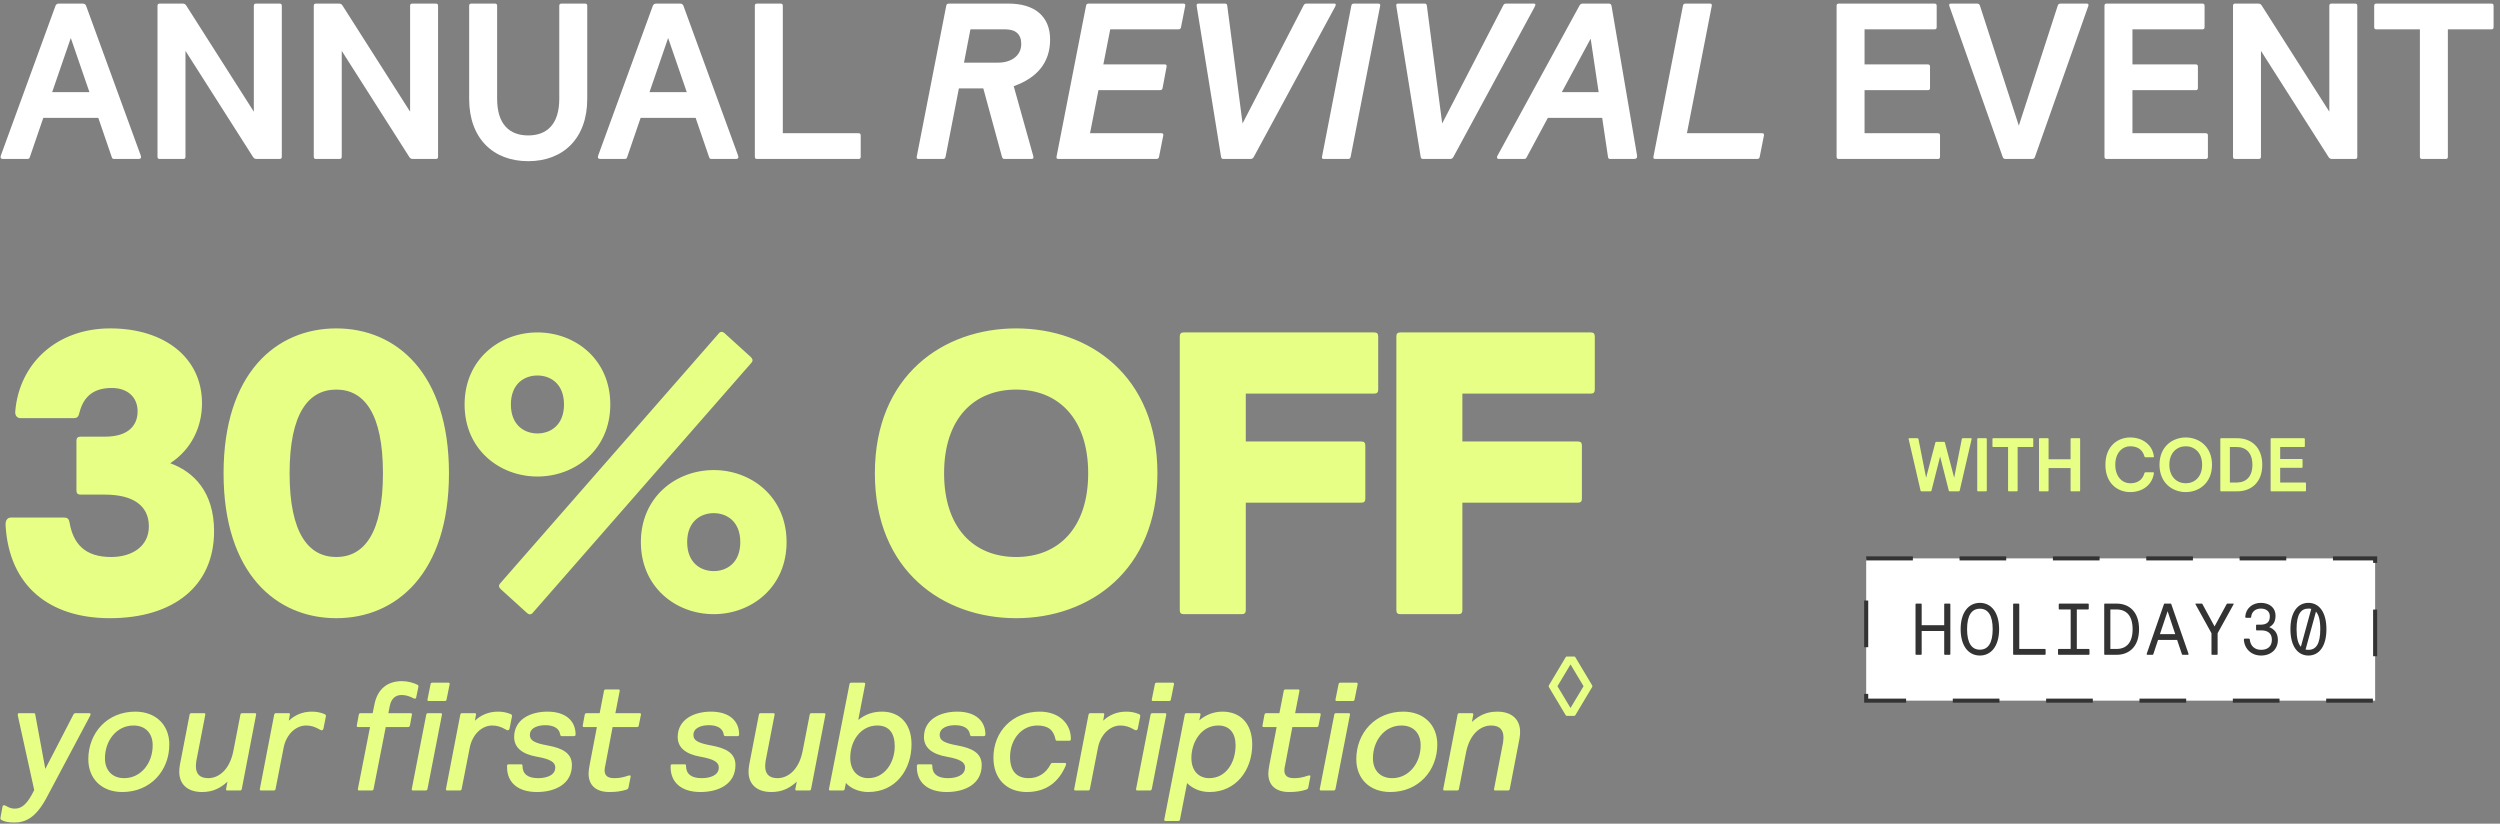
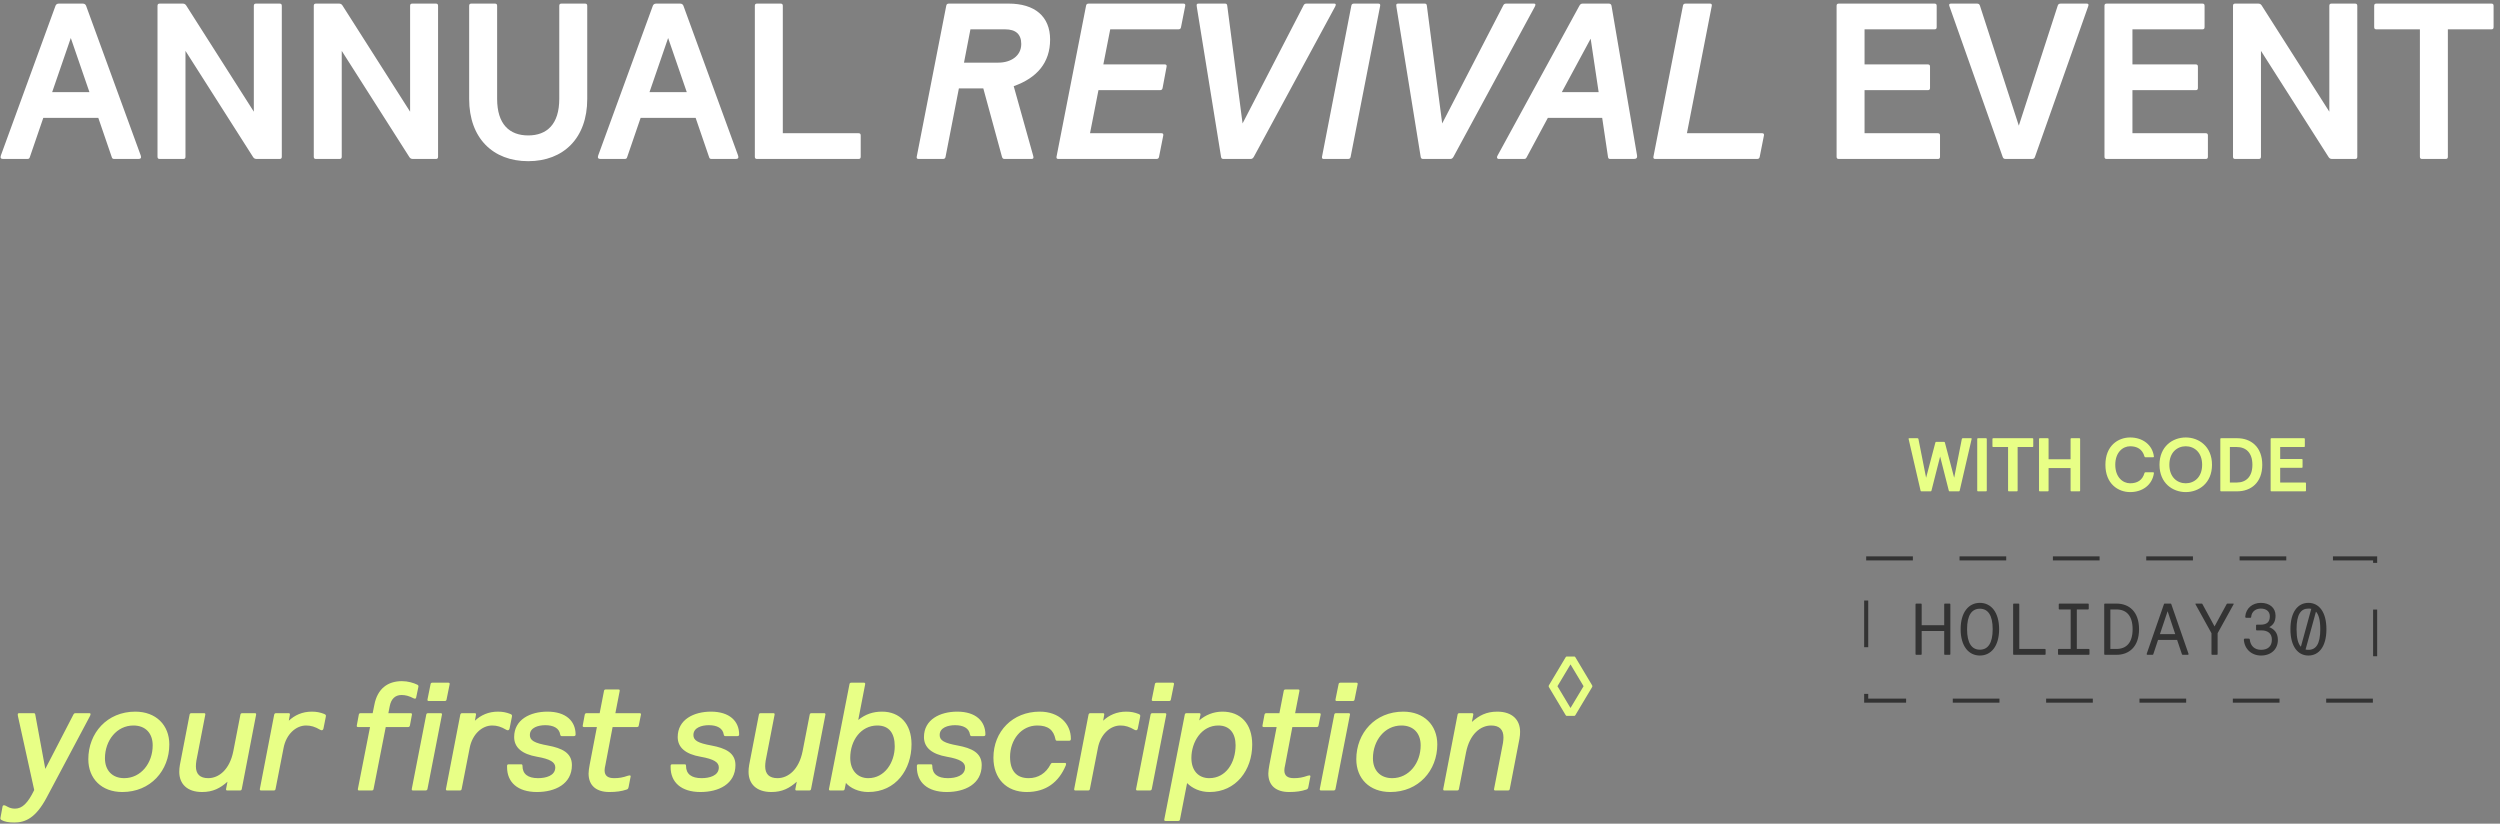
<svg xmlns="http://www.w3.org/2000/svg" fill="none" viewBox="0 0 346 114" height="114" width="346">
  <rect x="0" y="0" width="346" height="114" fill="#808080" stroke="none" />
  <path fill="white" d="M0.43 22C0.123 22 0 21.846 0.123 21.509L7.679 0.806C7.741 0.652 7.863 0.498 8.14 0.498H11.457C11.734 0.498 11.857 0.652 11.918 0.806L19.474 21.509C19.597 21.846 19.474 22 19.167 22H15.819C15.573 22 15.512 21.908 15.45 21.693L13.607 16.317H5.99L4.147 21.693C4.085 21.908 4.024 22 3.778 22H0.43ZM7.218 12.754H12.379L9.799 5.259L7.218 12.754ZM22.107 22C21.892 22 21.799 21.908 21.799 21.693V0.806C21.799 0.591 21.892 0.498 22.107 0.498H25.27C25.485 0.498 25.639 0.56 25.762 0.744L35.13 15.457V0.806C35.13 0.591 35.223 0.498 35.438 0.498H38.694C38.909 0.498 39.001 0.591 39.001 0.806V21.693C39.001 21.908 38.909 22 38.694 22H35.53C35.315 22 35.161 21.939 35.038 21.754L25.67 7.041V21.693C25.67 21.908 25.578 22 25.363 22H22.107ZM43.734 22C43.519 22 43.427 21.908 43.427 21.693V0.806C43.427 0.591 43.519 0.498 43.734 0.498H46.898C47.113 0.498 47.267 0.56 47.389 0.744L56.758 15.457V0.806C56.758 0.591 56.85 0.498 57.065 0.498H60.321C60.536 0.498 60.628 0.591 60.628 0.806V21.693C60.628 21.908 60.536 22 60.321 22H57.157C56.942 22 56.789 21.939 56.666 21.754L47.297 7.041V21.693C47.297 21.908 47.205 22 46.99 22H43.734ZM73.102 22.307C68.219 22.307 64.932 19.113 64.932 13.707V0.806C64.932 0.591 65.024 0.498 65.239 0.498H68.495C68.71 0.498 68.802 0.591 68.802 0.806V13.676C68.802 17.208 70.522 18.744 73.102 18.744C75.683 18.744 77.403 17.208 77.403 13.676V0.806C77.403 0.591 77.495 0.498 77.71 0.498H80.966C81.181 0.498 81.273 0.591 81.273 0.806V13.707C81.273 19.113 77.986 22.307 73.102 22.307ZM83.101 22C82.794 22 82.671 21.846 82.794 21.509L90.35 0.806C90.412 0.652 90.534 0.498 90.811 0.498H94.128C94.405 0.498 94.528 0.652 94.589 0.806L102.145 21.509C102.268 21.846 102.145 22 101.838 22H98.49C98.244 22 98.183 21.908 98.121 21.693L96.278 16.317H88.661L86.818 21.693C86.756 21.908 86.695 22 86.449 22H83.101ZM89.889 12.754H95.05L92.469 5.259L89.889 12.754ZM104.777 22C104.562 22 104.47 21.908 104.47 21.693V0.806C104.47 0.591 104.562 0.498 104.777 0.498H108.033C108.248 0.498 108.341 0.591 108.341 0.806V18.437H118.815C119.03 18.437 119.122 18.529 119.122 18.744V21.693C119.122 21.908 119.03 22 118.815 22H104.777ZM127.12 22C126.905 22 126.843 21.877 126.874 21.693L130.959 0.806C130.99 0.591 131.113 0.498 131.328 0.498H139.591C143.185 0.498 145.335 2.249 145.335 5.474C145.335 8.669 143.522 10.788 140.297 11.925L142.97 21.478C143 21.601 143.031 21.693 143.031 21.785C143.031 21.939 142.939 22 142.724 22H139.038C138.823 22 138.731 21.908 138.669 21.693L136.089 12.232H132.71L130.867 21.693C130.836 21.908 130.714 22 130.499 22H127.12ZM133.417 8.669H138.178C139.898 8.669 141.342 7.747 141.342 6.089C141.342 4.737 140.574 4.061 139.13 4.061H134.307L133.417 8.669ZM146.468 22C146.253 22 146.191 21.877 146.222 21.693L150.307 0.806C150.338 0.591 150.461 0.498 150.676 0.498H163.792C164.007 0.498 164.068 0.621 164.037 0.806L163.454 3.754C163.423 3.969 163.3 4.061 163.085 4.061H153.655L152.703 8.915H161.212C161.427 8.915 161.488 9.038 161.457 9.222L160.904 12.171C160.874 12.386 160.751 12.478 160.536 12.478H152.027L150.86 18.437H160.751C160.966 18.437 161.027 18.56 160.997 18.744L160.413 21.693C160.382 21.908 160.259 22 160.044 22H146.468ZM169.33 22C169.115 22 169.023 21.908 168.992 21.693L165.644 0.99C165.614 0.806 165.614 0.744 165.614 0.713C165.614 0.56 165.706 0.498 165.89 0.498H169.545C169.76 0.498 169.822 0.591 169.853 0.806L171.972 17.085L180.388 0.806C180.48 0.591 180.603 0.498 180.818 0.498H184.658C184.812 0.498 184.873 0.56 184.873 0.652C184.873 0.713 184.842 0.806 184.781 0.928L173.539 21.693C173.416 21.908 173.293 22 173.078 22H169.33ZM183.182 22C182.998 22 182.936 21.877 182.967 21.693L187.022 0.806C187.052 0.591 187.175 0.498 187.39 0.498H190.769C190.984 0.498 191.046 0.621 191.015 0.806L186.93 21.693C186.899 21.908 186.776 22 186.561 22H183.182ZM196.957 22C196.742 22 196.65 21.908 196.619 21.693L193.271 0.99C193.241 0.806 193.241 0.744 193.241 0.713C193.241 0.56 193.333 0.498 193.517 0.498H197.172C197.387 0.498 197.449 0.591 197.479 0.806L199.599 17.085L208.015 0.806C208.107 0.591 208.23 0.498 208.445 0.498H212.285C212.438 0.498 212.5 0.56 212.5 0.652C212.5 0.713 212.469 0.806 212.408 0.928L201.165 21.693C201.043 21.908 200.92 22 200.705 22H196.957ZM207.43 22C207.277 22 207.185 21.908 207.185 21.754C207.185 21.693 207.215 21.601 207.308 21.447L218.581 0.806C218.703 0.591 218.826 0.498 219.041 0.498H222.666C222.881 0.498 223.004 0.621 223.035 0.806L226.567 21.509C226.628 21.846 226.475 22 226.137 22H222.85C222.635 22 222.574 21.908 222.543 21.693L221.744 16.317H214.219L211.331 21.693C211.209 21.939 211.147 22 210.901 22H207.43ZM216.154 12.754H221.253L220.147 5.352L216.154 12.754ZM229.078 22C228.863 22 228.802 21.877 228.833 21.693L232.918 0.806C232.949 0.591 233.072 0.498 233.287 0.498H236.665C236.881 0.498 236.942 0.621 236.911 0.806L233.471 18.437H243.884C244.099 18.437 244.16 18.56 244.13 18.744L243.546 21.693C243.515 21.908 243.392 22 243.177 22H229.078ZM254.491 22C254.276 22 254.184 21.908 254.184 21.693V0.806C254.184 0.591 254.276 0.498 254.491 0.498H267.73C267.945 0.498 268.037 0.591 268.037 0.806V3.754C268.037 3.969 267.945 4.061 267.73 4.061H258.054V8.915H266.808C267.023 8.915 267.115 9.007 267.115 9.222V12.171C267.115 12.386 267.023 12.478 266.808 12.478H258.054V18.437H268.191C268.406 18.437 268.498 18.529 268.498 18.744V21.693C268.498 21.908 268.406 22 268.191 22H254.491ZM277.562 22C277.317 22 277.224 21.877 277.163 21.693L269.791 0.836C269.76 0.744 269.76 0.713 269.76 0.683C269.76 0.56 269.852 0.498 270.037 0.498H273.6C273.846 0.498 273.968 0.591 274.03 0.806L279.405 17.392L284.781 0.806C284.842 0.591 284.965 0.498 285.211 0.498H288.774C288.958 0.498 289.05 0.56 289.05 0.683C289.05 0.713 289.05 0.744 289.02 0.836L281.648 21.693C281.586 21.877 281.494 22 281.248 22H277.562ZM291.567 22C291.352 22 291.26 21.908 291.26 21.693V0.806C291.26 0.591 291.352 0.498 291.567 0.498H304.806C305.021 0.498 305.113 0.591 305.113 0.806V3.754C305.113 3.969 305.021 4.061 304.806 4.061H295.13V8.915H303.884C304.099 8.915 304.191 9.007 304.191 9.222V12.171C304.191 12.386 304.099 12.478 303.884 12.478H295.13V18.437H305.266C305.481 18.437 305.574 18.529 305.574 18.744V21.693C305.574 21.908 305.481 22 305.266 22H291.567ZM309.355 22C309.14 22 309.048 21.908 309.048 21.693V0.806C309.048 0.591 309.14 0.498 309.355 0.498H312.519C312.734 0.498 312.887 0.56 313.01 0.744L322.379 15.457V0.806C322.379 0.591 322.471 0.498 322.686 0.498H325.942C326.157 0.498 326.249 0.591 326.249 0.806V21.693C326.249 21.908 326.157 22 325.942 22H322.778C322.563 22 322.409 21.939 322.287 21.754L312.918 7.041V21.693C312.918 21.908 312.826 22 312.611 22H309.355ZM335.221 22C335.006 22 334.914 21.908 334.914 21.693V4.061H328.894C328.679 4.061 328.587 3.969 328.587 3.754V0.806C328.587 0.591 328.679 0.498 328.894 0.498H344.805C345.02 0.498 345.112 0.591 345.112 0.806V3.754C345.112 3.969 345.02 4.061 344.805 4.061H338.785V21.693C338.785 21.908 338.692 22 338.477 22H335.221Z" />
-   <path fill="#E8FF86" d="M15.201 85.557C6.901 85.557 1.275 81.156 0.774 72.745C0.718 71.91 1.108 71.631 1.498 71.631H8.851C9.297 71.631 9.519 71.743 9.631 72.355C10.132 75.196 11.692 77.09 15.368 77.09C18.321 77.09 20.604 75.586 20.604 72.857C20.604 69.904 18.321 68.456 14.533 68.456H11.191C10.745 68.456 10.578 68.289 10.578 67.844V61.048C10.578 60.546 10.801 60.435 11.191 60.435H14.533C17.764 60.435 19.045 58.875 19.045 56.926C19.045 54.92 17.596 53.695 15.48 53.695C13.196 53.695 11.581 54.642 10.968 57.204C10.856 57.706 10.634 57.873 10.188 57.873H2.835C2.445 57.873 2.055 57.594 2.111 56.926C2.668 50.297 7.848 45.451 15.257 45.451C22.777 45.451 27.957 49.517 27.957 55.812C27.957 59.154 26.453 62.218 23.557 64.111C26.787 65.281 29.628 68.066 29.628 73.525C29.628 81.156 23.947 85.557 15.201 85.557ZM46.539 85.557C38.24 85.557 30.942 79.374 30.942 65.504C30.942 51.634 38.24 45.451 46.539 45.451C54.839 45.451 62.136 51.634 62.136 65.504C62.136 79.374 54.839 85.557 46.539 85.557ZM46.539 77.09C50.383 77.09 53.001 73.804 53.001 65.504C53.001 57.204 50.383 53.918 46.539 53.918C42.696 53.918 40.078 57.204 40.078 65.504C40.078 73.804 42.696 77.09 46.539 77.09ZM72.933 84.833L69.313 81.546C69.034 81.268 68.978 81.045 69.201 80.767L99.504 46.119C99.727 45.841 100.061 45.897 100.283 46.119L103.904 49.406C104.183 49.684 104.238 49.907 104.016 50.186L73.713 84.833C73.49 85.111 73.156 85.056 72.933 84.833ZM74.382 65.95C69.146 65.95 64.299 62.218 64.299 55.979C64.299 49.74 69.146 46.008 74.382 46.008C79.618 46.008 84.464 49.74 84.464 55.979C84.464 62.218 79.618 65.95 74.382 65.95ZM74.382 59.989C76.22 59.989 78.058 58.82 78.058 55.979C78.058 53.138 76.22 51.968 74.382 51.968C72.543 51.968 70.705 53.138 70.705 55.979C70.705 58.82 72.543 59.989 74.382 59.989ZM98.779 85C93.543 85 88.697 81.268 88.697 75.029C88.697 68.79 93.543 65.058 98.779 65.058C104.016 65.058 108.862 68.79 108.862 75.029C108.862 81.268 104.016 85 98.779 85ZM98.779 79.04C100.618 79.04 102.456 77.87 102.456 75.029C102.456 72.188 100.618 71.019 98.779 71.019C96.941 71.019 95.103 72.188 95.103 75.029C95.103 77.87 96.941 79.04 98.779 79.04ZM140.633 85.557C130.551 85.557 121.082 79.04 121.082 65.504C121.082 51.968 130.551 45.451 140.633 45.451C150.716 45.451 160.185 51.968 160.185 65.504C160.185 79.04 150.716 85.557 140.633 85.557ZM140.633 77.09C146.482 77.09 150.604 73.08 150.604 65.504C150.604 57.928 146.482 53.918 140.633 53.918C134.784 53.918 130.662 57.928 130.662 65.504C130.662 73.08 134.784 77.09 140.633 77.09ZM163.838 85C163.448 85 163.281 84.833 163.281 84.443V46.565C163.281 46.175 163.448 46.008 163.838 46.008H190.185C190.575 46.008 190.742 46.175 190.742 46.565V53.918C190.742 54.308 190.575 54.475 190.185 54.475H172.416V61.103H188.403C188.793 61.103 188.96 61.271 188.96 61.66V69.013C188.96 69.403 188.793 69.57 188.403 69.57H172.416V84.443C172.416 84.833 172.249 85 171.859 85H163.838ZM193.813 85C193.423 85 193.256 84.833 193.256 84.443V46.565C193.256 46.175 193.423 46.008 193.813 46.008H220.161C220.55 46.008 220.718 46.175 220.718 46.565V53.918C220.718 54.308 220.55 54.475 220.161 54.475H202.391V61.103H218.378C218.768 61.103 218.935 61.271 218.935 61.66V69.013C218.935 69.403 218.768 69.57 218.378 69.57H202.391V84.443C202.391 84.833 202.224 85 201.834 85H193.813Z" />
  <path fill="#E8FF86" d="M1.987 113.835C1.198 113.835 0.623 113.729 0.218 113.494C0.069 113.409 0.026 113.324 0.069 113.153L0.346 111.661C0.367 111.512 0.431 111.448 0.559 111.448C0.857 111.448 1.198 111.917 2.072 111.917C3.074 111.917 3.862 111.15 4.736 109.338L2.477 99.087C2.456 98.981 2.456 98.917 2.456 98.874C2.456 98.768 2.519 98.704 2.647 98.704H4.651C4.821 98.704 4.864 98.768 4.885 98.917L6.27 106.419L10.149 98.917C10.234 98.768 10.277 98.704 10.469 98.704H12.387C12.493 98.704 12.536 98.768 12.536 98.853C12.536 98.895 12.515 98.96 12.472 99.066L6.42 110.447C4.928 113.217 3.5 113.835 1.987 113.835ZM16.933 109.615C14.056 109.615 12.223 107.761 12.223 105.076C12.223 101.453 14.823 98.491 18.724 98.491C21.579 98.491 23.434 100.345 23.434 103.03C23.434 106.653 20.834 109.615 16.933 109.615ZM17.189 107.697C19.512 107.697 21.132 105.609 21.132 103.158C21.132 101.474 20.13 100.409 18.468 100.409C16.145 100.409 14.525 102.497 14.525 104.948C14.525 106.61 15.527 107.697 17.189 107.697ZM27.965 109.615C25.897 109.615 24.811 108.486 24.811 106.824C24.811 106.525 24.832 106.227 24.896 105.865L26.238 98.917C26.26 98.768 26.345 98.704 26.494 98.704H28.242C28.391 98.704 28.434 98.768 28.412 98.917L27.176 105.289C27.134 105.609 27.112 105.822 27.112 106.056C27.112 107.122 27.666 107.697 28.817 107.697C30.266 107.697 31.779 106.547 32.291 103.968L33.271 98.917C33.293 98.768 33.378 98.704 33.527 98.704H35.275C35.424 98.704 35.467 98.768 35.445 98.917L33.463 109.189C33.442 109.338 33.357 109.402 33.208 109.402H31.46C31.311 109.402 31.268 109.338 31.289 109.189L31.481 108.188C30.48 109.083 29.478 109.615 27.965 109.615ZM36.134 109.402C35.985 109.402 35.943 109.317 35.964 109.189L37.946 98.917C37.989 98.768 38.052 98.704 38.202 98.704H39.949C40.098 98.704 40.141 98.789 40.12 98.917L39.971 99.748C40.78 98.981 41.846 98.491 43.146 98.491C43.828 98.491 44.318 98.597 44.872 98.81C45.022 98.874 45.107 98.938 45.107 99.066C45.107 99.109 45.107 99.13 45.085 99.237L44.766 100.835C44.723 100.984 44.638 101.069 44.531 101.069C44.467 101.069 44.425 101.048 44.318 101.005C43.594 100.579 43.039 100.409 42.358 100.409C40.972 100.409 39.608 101.602 39.246 103.52L38.138 109.189C38.116 109.338 38.031 109.402 37.882 109.402H36.134ZM49.7 109.402C49.551 109.402 49.508 109.317 49.53 109.189L51.213 100.622H49.551C49.402 100.622 49.359 100.537 49.38 100.409L49.657 98.917C49.679 98.768 49.764 98.704 49.913 98.704H51.576L51.81 97.553C52.236 95.294 53.685 94.271 55.625 94.271C56.456 94.271 57.223 94.505 57.756 94.761C57.905 94.846 57.926 94.91 57.905 95.059L57.607 96.487C57.586 96.615 57.543 96.7 57.415 96.7C57.372 96.7 57.309 96.679 57.266 96.658C56.605 96.317 56.136 96.189 55.561 96.189C54.687 96.189 54.133 96.743 53.941 97.723L53.749 98.704H56.84C56.989 98.704 57.031 98.789 57.01 98.917L56.733 100.409C56.69 100.558 56.627 100.622 56.477 100.622H53.387L51.703 109.189C51.682 109.338 51.597 109.402 51.448 109.402H49.7ZM59.333 97.02C59.184 97.02 59.141 96.935 59.163 96.807L59.589 94.697C59.61 94.548 59.695 94.484 59.845 94.484H62.061C62.21 94.484 62.253 94.569 62.232 94.697L61.805 96.807C61.784 96.956 61.699 97.02 61.55 97.02H59.333ZM57.159 109.402C57.01 109.402 56.968 109.317 56.989 109.189L58.992 98.917C59.014 98.768 59.099 98.704 59.248 98.704H60.995C61.145 98.704 61.187 98.789 61.166 98.917L59.163 109.189C59.141 109.338 59.035 109.402 58.886 109.402H57.159ZM61.891 109.402C61.742 109.402 61.699 109.317 61.721 109.189L63.703 98.917C63.745 98.768 63.809 98.704 63.958 98.704H65.706C65.855 98.704 65.898 98.789 65.876 98.917L65.727 99.748C66.537 98.981 67.603 98.491 68.903 98.491C69.585 98.491 70.075 98.597 70.629 98.81C70.778 98.874 70.863 98.938 70.863 99.066C70.863 99.109 70.863 99.13 70.842 99.237L70.522 100.835C70.48 100.984 70.395 101.069 70.288 101.069C70.224 101.069 70.181 101.048 70.075 101.005C69.35 100.579 68.796 100.409 68.114 100.409C66.729 100.409 65.365 101.602 65.003 103.52L63.894 109.189C63.873 109.338 63.788 109.402 63.639 109.402H61.891ZM74.314 109.615C71.629 109.615 70.179 108.251 70.179 106.184V105.992C70.179 105.865 70.243 105.779 70.392 105.779H72.119C72.268 105.779 72.311 105.843 72.311 105.992C72.311 107.122 73.056 107.697 74.463 107.697C75.529 107.697 76.85 107.378 76.85 106.206C76.85 105.502 76.168 105.055 74.335 104.735C72.246 104.373 71.16 103.456 71.16 102.007C71.16 99.578 73.397 98.491 75.763 98.491C78.342 98.491 79.663 99.812 79.663 101.666C79.663 101.815 79.557 101.879 79.407 101.879H77.745C77.617 101.879 77.575 101.815 77.532 101.666C77.404 100.771 76.594 100.366 75.465 100.366C74.506 100.366 73.333 100.686 73.333 101.73C73.333 102.476 73.951 102.838 75.827 103.179C77.766 103.542 79.152 104.181 79.152 105.886C79.152 108.529 76.807 109.615 74.314 109.615ZM84.336 109.615C82.525 109.615 81.459 108.72 81.459 107.058C81.459 106.76 81.523 106.291 81.609 105.843L82.61 100.622H80.82C80.671 100.622 80.628 100.537 80.65 100.409L80.927 98.917C80.969 98.768 81.033 98.704 81.182 98.704H82.994L83.591 95.635C83.612 95.486 83.697 95.422 83.846 95.422H85.594C85.743 95.422 85.786 95.486 85.764 95.635L85.168 98.704H88.535C88.684 98.704 88.727 98.789 88.705 98.917L88.407 100.409C88.386 100.558 88.3 100.622 88.151 100.622H84.784L83.782 105.907C83.718 106.163 83.676 106.419 83.676 106.61C83.676 107.399 84.166 107.697 84.997 107.697C85.679 107.697 86.191 107.612 86.915 107.356C87.022 107.335 87.086 107.314 87.15 107.314C87.256 107.314 87.299 107.378 87.278 107.484L87 108.912C86.958 109.147 86.873 109.232 86.723 109.274C86.041 109.509 85.296 109.615 84.336 109.615ZM96.949 109.615C94.263 109.615 92.814 108.251 92.814 106.184V105.992C92.814 105.865 92.878 105.779 93.027 105.779H94.754C94.903 105.779 94.945 105.843 94.945 105.992C94.945 107.122 95.691 107.697 97.098 107.697C98.163 107.697 99.485 107.378 99.485 106.206C99.485 105.502 98.803 105.055 96.97 104.735C94.881 104.373 93.794 103.456 93.794 102.007C93.794 99.578 96.032 98.491 98.398 98.491C100.977 98.491 102.298 99.812 102.298 101.666C102.298 101.815 102.191 101.879 102.042 101.879H100.38C100.252 101.879 100.209 101.815 100.167 101.666C100.039 100.771 99.229 100.366 98.1 100.366C97.14 100.366 95.968 100.686 95.968 101.73C95.968 102.476 96.586 102.838 98.462 103.179C100.401 103.542 101.786 104.181 101.786 105.886C101.786 108.529 99.442 109.615 96.949 109.615ZM106.754 109.615C104.687 109.615 103.6 108.486 103.6 106.824C103.6 106.525 103.621 106.227 103.685 105.865L105.028 98.917C105.049 98.768 105.134 98.704 105.284 98.704H107.031C107.18 98.704 107.223 98.768 107.202 98.917L105.966 105.289C105.923 105.609 105.902 105.822 105.902 106.056C105.902 107.122 106.456 107.697 107.607 107.697C109.056 107.697 110.569 106.547 111.08 103.968L112.061 98.917C112.082 98.768 112.167 98.704 112.317 98.704H114.064C114.213 98.704 114.256 98.768 114.235 98.917L112.253 109.189C112.231 109.338 112.146 109.402 111.997 109.402H110.249C110.1 109.402 110.058 109.338 110.079 109.189L110.271 108.188C109.269 109.083 108.267 109.615 106.754 109.615ZM120.167 109.615C118.803 109.615 117.673 109.061 117.076 108.358L116.906 109.189C116.885 109.338 116.799 109.402 116.65 109.402H114.903C114.753 109.402 114.711 109.317 114.732 109.189L117.567 94.697C117.588 94.548 117.673 94.484 117.822 94.484H119.57C119.719 94.484 119.762 94.569 119.74 94.697L118.781 99.641C119.804 98.832 120.827 98.491 122.085 98.491C124.472 98.491 126.155 100.11 126.155 103.009C126.155 106.461 124.024 109.615 120.167 109.615ZM120.167 107.697C122.447 107.697 123.832 105.524 123.832 103.286C123.832 101.496 123.065 100.409 121.424 100.409C119.165 100.409 117.673 102.455 117.673 104.884C117.673 106.61 118.675 107.697 120.167 107.697ZM131.03 109.615C128.345 109.615 126.896 108.251 126.896 106.184V105.992C126.896 105.865 126.96 105.779 127.109 105.779H128.835C128.984 105.779 129.027 105.843 129.027 105.992C129.027 107.122 129.773 107.697 131.18 107.697C132.245 107.697 133.566 107.378 133.566 106.206C133.566 105.502 132.885 105.055 131.052 104.735C128.963 104.373 127.876 103.456 127.876 102.007C127.876 99.578 130.114 98.491 132.48 98.491C135.058 98.491 136.38 99.812 136.38 101.666C136.38 101.815 136.273 101.879 136.124 101.879H134.462C134.334 101.879 134.291 101.815 134.248 101.666C134.121 100.771 133.311 100.366 132.181 100.366C131.222 100.366 130.05 100.686 130.05 101.73C130.05 102.476 130.668 102.838 132.544 103.179C134.483 103.542 135.868 104.181 135.868 105.886C135.868 108.529 133.524 109.615 131.03 109.615ZM142.093 109.615C139.28 109.615 137.49 107.74 137.49 104.863C137.49 101.24 140.133 98.491 143.905 98.491C146.59 98.491 148.21 100.174 148.21 102.242C148.21 102.433 148.146 102.519 147.954 102.519H146.334C146.185 102.519 146.1 102.476 146.079 102.327C145.823 101.027 145.056 100.409 143.564 100.409C141.347 100.409 139.792 102.369 139.792 104.756C139.792 106.674 140.665 107.697 142.37 107.697C143.67 107.697 144.757 107.037 145.397 105.779C145.482 105.609 145.567 105.587 145.716 105.587H147.379C147.485 105.587 147.549 105.651 147.549 105.737C147.549 105.801 147.528 105.865 147.507 105.928C146.526 108.273 144.757 109.615 142.093 109.615ZM148.839 109.402C148.69 109.402 148.647 109.317 148.669 109.189L150.651 98.917C150.693 98.768 150.757 98.704 150.906 98.704H152.654C152.803 98.704 152.846 98.789 152.824 98.917L152.675 99.748C153.485 98.981 154.551 98.491 155.851 98.491C156.533 98.491 157.023 98.597 157.577 98.81C157.726 98.874 157.811 98.938 157.811 99.066C157.811 99.109 157.811 99.13 157.79 99.237L157.47 100.835C157.428 100.984 157.343 101.069 157.236 101.069C157.172 101.069 157.129 101.048 157.023 101.005C156.298 100.579 155.744 100.409 155.062 100.409C153.677 100.409 152.313 101.602 151.951 103.52L150.842 109.189C150.821 109.338 150.736 109.402 150.587 109.402H148.839ZM159.578 97.02C159.429 97.02 159.386 96.935 159.408 96.807L159.834 94.697C159.855 94.548 159.94 94.484 160.09 94.484H162.306C162.455 94.484 162.498 94.569 162.477 94.697L162.05 96.807C162.029 96.956 161.944 97.02 161.795 97.02H159.578ZM157.404 109.402C157.255 109.402 157.212 109.317 157.234 109.189L159.237 98.917C159.258 98.768 159.344 98.704 159.493 98.704H161.24C161.39 98.704 161.432 98.789 161.411 98.917L159.408 109.189C159.386 109.338 159.28 109.402 159.131 109.402H157.404ZM161.308 113.622C161.159 113.622 161.116 113.537 161.137 113.409L163.972 98.917C163.993 98.768 164.078 98.704 164.228 98.704H165.975C166.124 98.704 166.167 98.789 166.146 98.917L165.975 99.705C166.828 98.96 167.936 98.491 169.193 98.491C171.687 98.491 173.307 100.153 173.307 103.051C173.307 106.568 171.069 109.615 167.403 109.615C166.082 109.615 165.016 109.104 164.292 108.379L163.311 113.409C163.29 113.558 163.205 113.622 163.055 113.622H161.308ZM167.36 107.697C169.684 107.697 171.005 105.545 171.005 103.137C171.005 101.496 170.195 100.409 168.618 100.409C166.274 100.409 164.888 102.689 164.888 104.906C164.888 106.674 165.89 107.697 167.36 107.697ZM178.413 109.615C176.602 109.615 175.536 108.72 175.536 107.058C175.536 106.76 175.6 106.291 175.685 105.843L176.687 100.622H174.897C174.747 100.622 174.705 100.537 174.726 100.409L175.003 98.917C175.046 98.768 175.11 98.704 175.259 98.704H177.07L177.667 95.635C177.688 95.486 177.774 95.422 177.923 95.422H179.671C179.82 95.422 179.862 95.486 179.841 95.635L179.244 98.704H182.612C182.761 98.704 182.803 98.789 182.782 98.917L182.484 100.409C182.462 100.558 182.377 100.622 182.228 100.622H178.861L177.859 105.907C177.795 106.163 177.752 106.419 177.752 106.61C177.752 107.399 178.243 107.697 179.074 107.697C179.756 107.697 180.267 107.612 180.992 107.356C181.098 107.335 181.162 107.314 181.226 107.314C181.333 107.314 181.375 107.378 181.354 107.484L181.077 108.912C181.034 109.147 180.949 109.232 180.8 109.274C180.118 109.509 179.372 109.615 178.413 109.615ZM185.002 97.02C184.853 97.02 184.81 96.935 184.831 96.807L185.258 94.697C185.279 94.548 185.364 94.484 185.513 94.484H187.73C187.879 94.484 187.922 94.569 187.9 94.697L187.474 96.807C187.453 96.956 187.367 97.02 187.218 97.02H185.002ZM182.828 109.402C182.679 109.402 182.636 109.317 182.658 109.189L184.661 98.917C184.682 98.768 184.767 98.704 184.917 98.704H186.664C186.813 98.704 186.856 98.789 186.835 98.917L184.831 109.189C184.81 109.338 184.703 109.402 184.554 109.402H182.828ZM192.422 109.615C189.545 109.615 187.712 107.761 187.712 105.076C187.712 101.453 190.312 98.491 194.212 98.491C197.068 98.491 198.922 100.345 198.922 103.03C198.922 106.653 196.322 109.615 192.422 109.615ZM192.678 107.697C195.001 107.697 196.62 105.609 196.62 103.158C196.62 101.474 195.619 100.409 193.956 100.409C191.633 100.409 190.014 102.497 190.014 104.948C190.014 106.61 191.015 107.697 192.678 107.697ZM199.915 109.402C199.766 109.402 199.724 109.338 199.745 109.189L201.727 98.917C201.748 98.768 201.833 98.704 201.983 98.704H203.73C203.879 98.704 203.922 98.789 203.901 98.917L203.709 99.918C204.711 99.023 205.712 98.491 207.225 98.491C209.293 98.491 210.38 99.62 210.38 101.282C210.38 101.581 210.358 101.879 210.294 102.242L208.952 109.189C208.93 109.338 208.845 109.402 208.696 109.402H206.948C206.799 109.402 206.757 109.338 206.778 109.189L208.014 102.817C208.057 102.497 208.078 102.284 208.078 102.05C208.078 100.984 207.524 100.409 206.373 100.409C204.924 100.409 203.411 101.56 202.899 104.138L201.919 109.189C201.897 109.338 201.812 109.402 201.663 109.402H199.915Z" />
  <path fill="#E8FF86" d="M216.843 99.078C216.76 99.078 216.725 99.043 216.678 98.961L214.366 95.087C214.342 95.04 214.331 95.017 214.331 94.97C214.331 94.923 214.342 94.899 214.366 94.852L216.678 90.978C216.725 90.896 216.76 90.861 216.843 90.861H217.876C217.958 90.861 217.993 90.896 218.04 90.978L220.352 94.852C220.376 94.899 220.388 94.923 220.388 94.97C220.388 95.017 220.376 95.04 220.352 95.087L218.04 98.961C217.993 99.043 217.958 99.078 217.876 99.078H216.843ZM217.359 97.986L219.167 94.97L217.359 91.953L215.551 94.97L217.359 97.986Z" />
-   <rect fill="white" height="19.688" width="70.438" y="77.281" x="258.281" />
  <rect stroke-dasharray="6.46 6.46" stroke-width="0.562" stroke="#333333" height="19.688" width="70.438" y="77.281" x="258.281" />
  <path fill="#333333" d="M265.21 90.625C265.14 90.625 265.109 90.595 265.109 90.524L265.109 83.639C265.109 83.568 265.14 83.537 265.21 83.537L265.858 83.537C265.929 83.537 265.96 83.568 265.96 83.639L265.96 86.524L269.078 86.524L269.078 83.639C269.078 83.568 269.109 83.537 269.179 83.537L269.827 83.537C269.898 83.537 269.929 83.568 269.929 83.639L269.929 90.524C269.929 90.595 269.898 90.625 269.827 90.625L269.179 90.625C269.109 90.625 269.078 90.595 269.078 90.524L269.078 87.334L265.96 87.334L265.96 90.524C265.96 90.595 265.929 90.625 265.858 90.625L265.21 90.625ZM274.015 90.726C272.456 90.726 271.352 89.42 271.352 87.081C271.352 84.742 272.456 83.436 274.015 83.436C275.574 83.436 276.678 84.742 276.678 87.081C276.678 89.42 275.574 90.726 274.015 90.726ZM274.015 89.916C275.129 89.916 275.787 89.025 275.787 87.081C275.787 85.137 275.129 84.246 274.015 84.246C272.901 84.246 272.243 85.137 272.243 87.081C272.243 89.025 272.901 89.916 274.015 89.916ZM278.718 90.625C278.648 90.625 278.617 90.595 278.617 90.524L278.617 83.639C278.617 83.568 278.648 83.537 278.718 83.537L279.366 83.537C279.437 83.537 279.468 83.568 279.468 83.639L279.468 89.815L283.011 89.815C283.082 89.815 283.113 89.845 283.113 89.916L283.113 90.524C283.113 90.595 283.082 90.625 283.011 90.625L278.718 90.625ZM284.931 90.625C284.86 90.625 284.83 90.595 284.83 90.524L284.83 89.916C284.83 89.845 284.86 89.815 284.931 89.815L286.581 89.815L286.581 84.347L285.032 84.347C284.961 84.347 284.931 84.317 284.931 84.246L284.931 83.639C284.931 83.568 284.961 83.537 285.032 83.537L288.981 83.537C289.052 83.537 289.082 83.568 289.082 83.639L289.082 84.246C289.082 84.317 289.052 84.347 288.981 84.347L287.432 84.347L287.432 89.815L289.082 89.815C289.153 89.815 289.183 89.845 289.183 89.916L289.183 90.524C289.183 90.595 289.153 90.625 289.082 90.625L284.931 90.625ZM291.325 90.625C291.254 90.625 291.224 90.595 291.224 90.524L291.224 83.639C291.224 83.568 291.254 83.537 291.325 83.537L292.925 83.537C294.656 83.537 296.044 84.641 296.044 87.081C296.044 89.521 294.656 90.625 292.925 90.625L291.325 90.625ZM292.075 89.815L292.915 89.815C294.272 89.815 295.153 88.975 295.153 87.081C295.153 85.188 294.272 84.347 292.915 84.347L292.075 84.347L292.075 89.815ZM297.214 90.625C297.112 90.625 297.082 90.554 297.112 90.463L299.482 83.639C299.502 83.568 299.522 83.537 299.583 83.537L300.413 83.537C300.474 83.537 300.494 83.568 300.514 83.639L302.884 90.463C302.914 90.554 302.884 90.625 302.782 90.625L302.094 90.625C302.013 90.625 301.993 90.595 301.972 90.524L301.314 88.57L298.672 88.57L298.024 90.524C298.003 90.595 297.983 90.625 297.902 90.625L297.214 90.625ZM298.935 87.76L301.051 87.76L299.998 84.591L298.935 87.76ZM306.17 90.625C306.099 90.625 306.069 90.595 306.069 90.524L306.069 87.638L303.871 83.659C303.861 83.639 303.841 83.608 303.841 83.588C303.841 83.558 303.861 83.537 303.912 83.537L304.712 83.537C304.773 83.537 304.793 83.568 304.823 83.618L306.494 86.697L308.164 83.618C308.195 83.568 308.215 83.537 308.276 83.537L309.076 83.537C309.126 83.537 309.147 83.558 309.147 83.588C309.147 83.608 309.126 83.639 309.116 83.659L306.919 87.638L306.919 90.524C306.919 90.595 306.889 90.625 306.818 90.625L306.17 90.625ZM312.929 90.726C311.623 90.726 310.651 89.845 310.55 88.559C310.55 88.438 310.61 88.387 310.681 88.387L311.228 88.387C311.309 88.387 311.36 88.408 311.37 88.519C311.461 89.39 312.038 89.936 312.929 89.936C313.82 89.936 314.427 89.491 314.427 88.529C314.427 87.709 313.921 87.243 312.949 87.243L312.342 87.243C312.271 87.243 312.24 87.213 312.24 87.142L312.24 86.565C312.24 86.474 312.281 86.454 312.352 86.454L312.868 86.454C313.688 86.454 314.144 86.129 314.144 85.289C314.144 84.591 313.607 84.226 312.899 84.226C312.18 84.226 311.623 84.651 311.562 85.38C311.552 85.492 311.511 85.502 311.43 85.502L310.874 85.502C310.803 85.502 310.732 85.461 310.742 85.33C310.833 84.175 311.754 83.436 312.899 83.436C314.103 83.436 314.934 84.115 314.934 85.188C314.934 85.998 314.67 86.454 314.063 86.798C314.681 87.041 315.258 87.527 315.258 88.559C315.258 89.866 314.306 90.726 312.929 90.726ZM319.485 90.726C318.038 90.726 316.995 89.491 316.995 87.081C316.995 84.671 318.038 83.436 319.485 83.436C320.933 83.436 321.976 84.671 321.976 87.081C321.976 89.491 320.933 90.726 319.485 90.726ZM318.443 89.511L319.88 84.266C319.759 84.236 319.627 84.226 319.485 84.226C318.443 84.226 317.845 85.016 317.845 87.081C317.845 88.306 318.048 89.086 318.443 89.511ZM319.485 89.936C320.528 89.936 321.126 89.147 321.126 87.081C321.126 85.856 320.923 85.076 320.528 84.651L319.091 89.896C319.212 89.926 319.344 89.936 319.485 89.936Z" />
  <path fill="#E8FF86" d="M265.921 68C265.847 68 265.826 67.969 265.805 67.895L264.157 60.776C264.146 60.734 264.146 60.724 264.146 60.713C264.146 60.671 264.178 60.65 264.241 60.65H265.385C265.459 60.65 265.501 60.703 265.511 60.755L266.572 66.121L267.853 61.259C267.874 61.185 267.905 61.154 267.979 61.154H269.05C269.123 61.154 269.155 61.185 269.176 61.259L270.457 66.121L271.517 60.755C271.528 60.703 271.57 60.65 271.643 60.65H272.788C272.851 60.65 272.882 60.671 272.882 60.713C272.882 60.724 272.882 60.734 272.872 60.776L271.223 67.895C271.202 67.969 271.181 68 271.108 68H269.827C269.753 68 269.732 67.969 269.711 67.895L268.514 63.181L267.317 67.895C267.296 67.969 267.275 68 267.202 68H265.921ZM273.753 68C273.679 68 273.648 67.969 273.648 67.895V60.755C273.648 60.681 273.679 60.65 273.753 60.65H274.866C274.939 60.65 274.971 60.681 274.971 60.755V67.895C274.971 67.969 274.939 68 274.866 68H273.753ZM278.022 68C277.948 68 277.917 67.969 277.917 67.895V61.868H275.859C275.785 61.868 275.754 61.837 275.754 61.763V60.755C275.754 60.681 275.785 60.65 275.859 60.65H281.298C281.371 60.65 281.403 60.681 281.403 60.755V61.763C281.403 61.837 281.371 61.868 281.298 61.868H279.24V67.895C279.24 67.969 279.208 68 279.135 68H278.022ZM282.305 68C282.231 68 282.2 67.969 282.2 67.895V60.755C282.2 60.681 282.231 60.65 282.305 60.65H283.418C283.491 60.65 283.523 60.681 283.523 60.755V63.559H286.568V60.755C286.568 60.681 286.599 60.65 286.673 60.65H287.786C287.859 60.65 287.891 60.681 287.891 60.755V67.895C287.891 67.969 287.859 68 287.786 68H286.673C286.599 68 286.568 67.969 286.568 67.895V64.776H283.523V67.895C283.523 67.969 283.491 68 283.418 68H282.305ZM294.812 68.105C293.153 68.105 291.389 66.971 291.389 64.325C291.389 61.679 293.153 60.545 294.812 60.545C296.534 60.545 297.899 61.553 298.099 63.181C298.109 63.264 298.067 63.285 297.983 63.285H296.923C296.86 63.285 296.818 63.254 296.797 63.181C296.503 62.151 295.757 61.763 294.812 61.763C293.804 61.763 292.754 62.593 292.754 64.325C292.754 66.058 293.804 66.887 294.812 66.887C295.757 66.887 296.503 66.499 296.797 65.469C296.818 65.396 296.86 65.365 296.923 65.365H297.983C298.067 65.365 298.109 65.396 298.099 65.501C297.868 67.108 296.534 68.105 294.812 68.105ZM302.508 68.105C300.702 68.105 298.875 66.876 298.875 64.325C298.875 61.773 300.702 60.545 302.508 60.545C304.314 60.545 306.141 61.773 306.141 64.325C306.141 66.876 304.314 68.105 302.508 68.105ZM302.508 66.887C303.684 66.887 304.776 66.047 304.776 64.325C304.776 62.603 303.684 61.763 302.508 61.763C301.332 61.763 300.24 62.603 300.24 64.325C300.24 66.047 301.332 66.887 302.508 66.887ZM307.396 68C307.323 68 307.291 67.969 307.291 67.895V60.755C307.291 60.681 307.323 60.65 307.396 60.65H309.633C311.512 60.65 313.098 61.837 313.098 64.325C313.098 66.814 311.512 68 309.633 68H307.396ZM308.614 66.782H309.57C310.83 66.782 311.733 66.005 311.733 64.325C311.733 62.645 310.83 61.868 309.57 61.868H308.614V66.782ZM314.359 68C314.285 68 314.254 67.969 314.254 67.895V60.755C314.254 60.681 314.285 60.65 314.359 60.65H318.884C318.958 60.65 318.989 60.681 318.989 60.755V61.763C318.989 61.837 318.958 61.868 318.884 61.868H315.577V63.527H318.569C318.643 63.527 318.674 63.559 318.674 63.632V64.64C318.674 64.713 318.643 64.745 318.569 64.745H315.577V66.782H319.042C319.115 66.782 319.147 66.814 319.147 66.887V67.895C319.147 67.969 319.115 68 319.042 68H314.359Z" />
</svg>